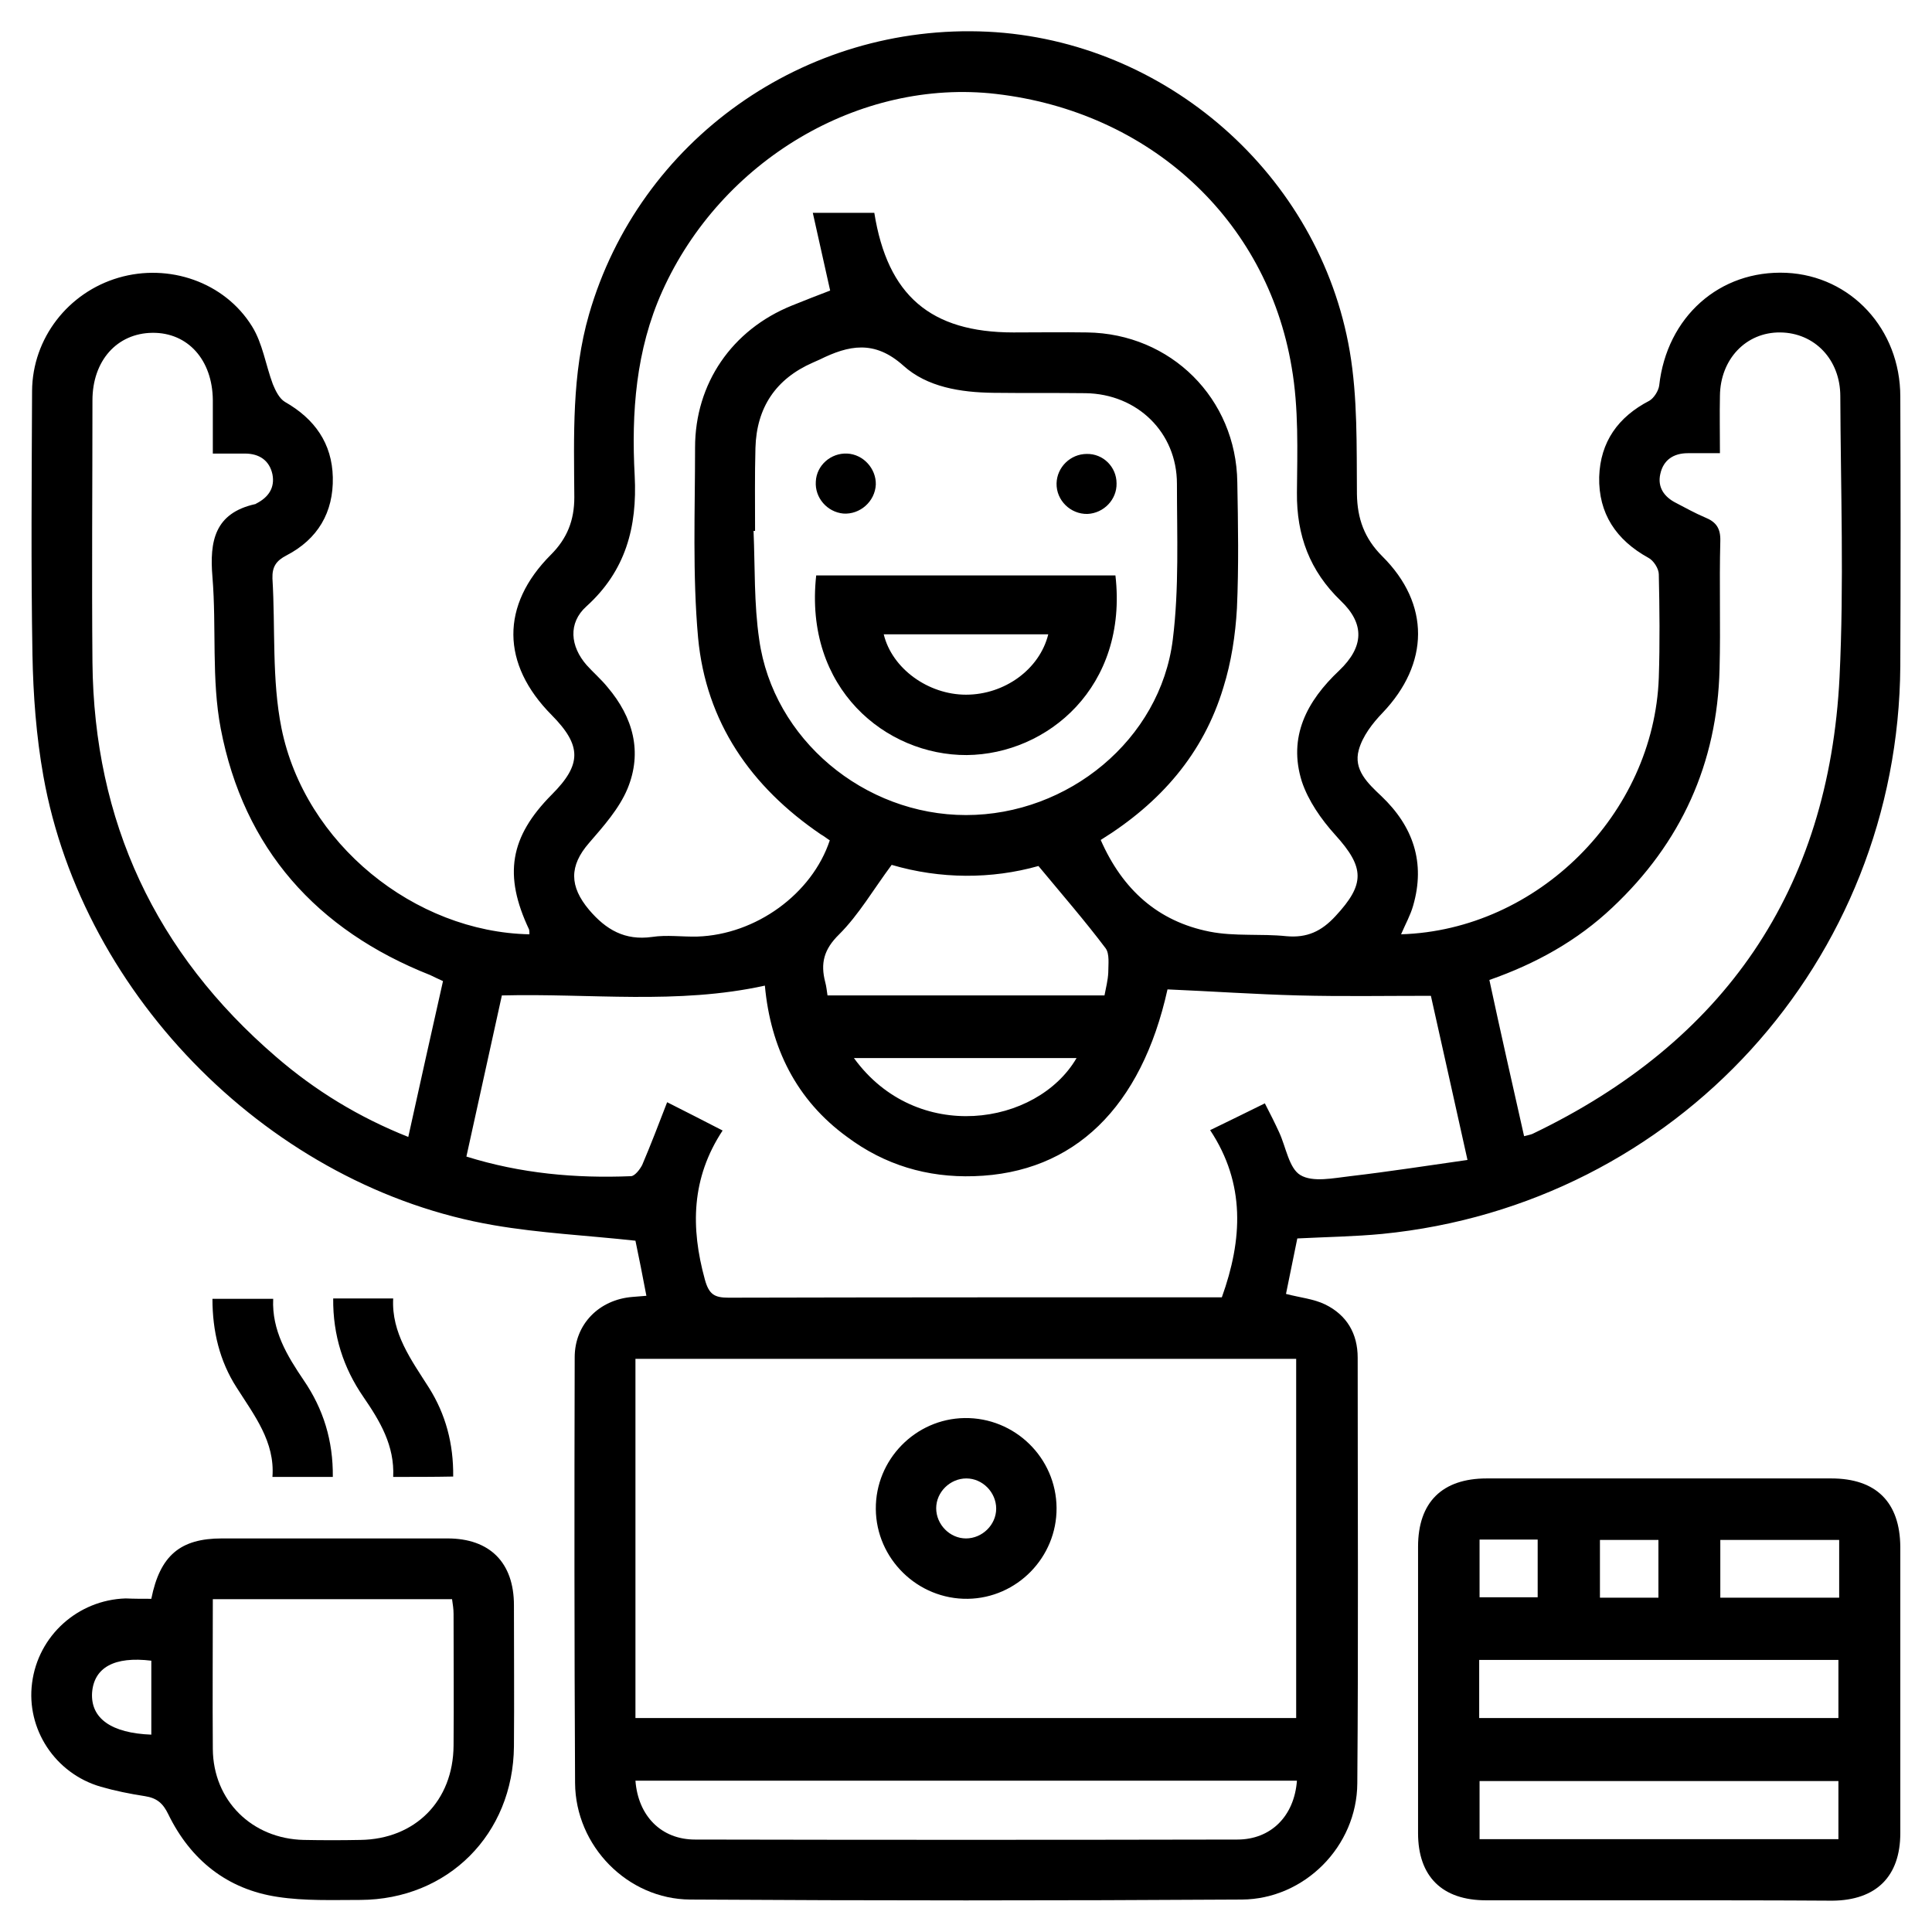
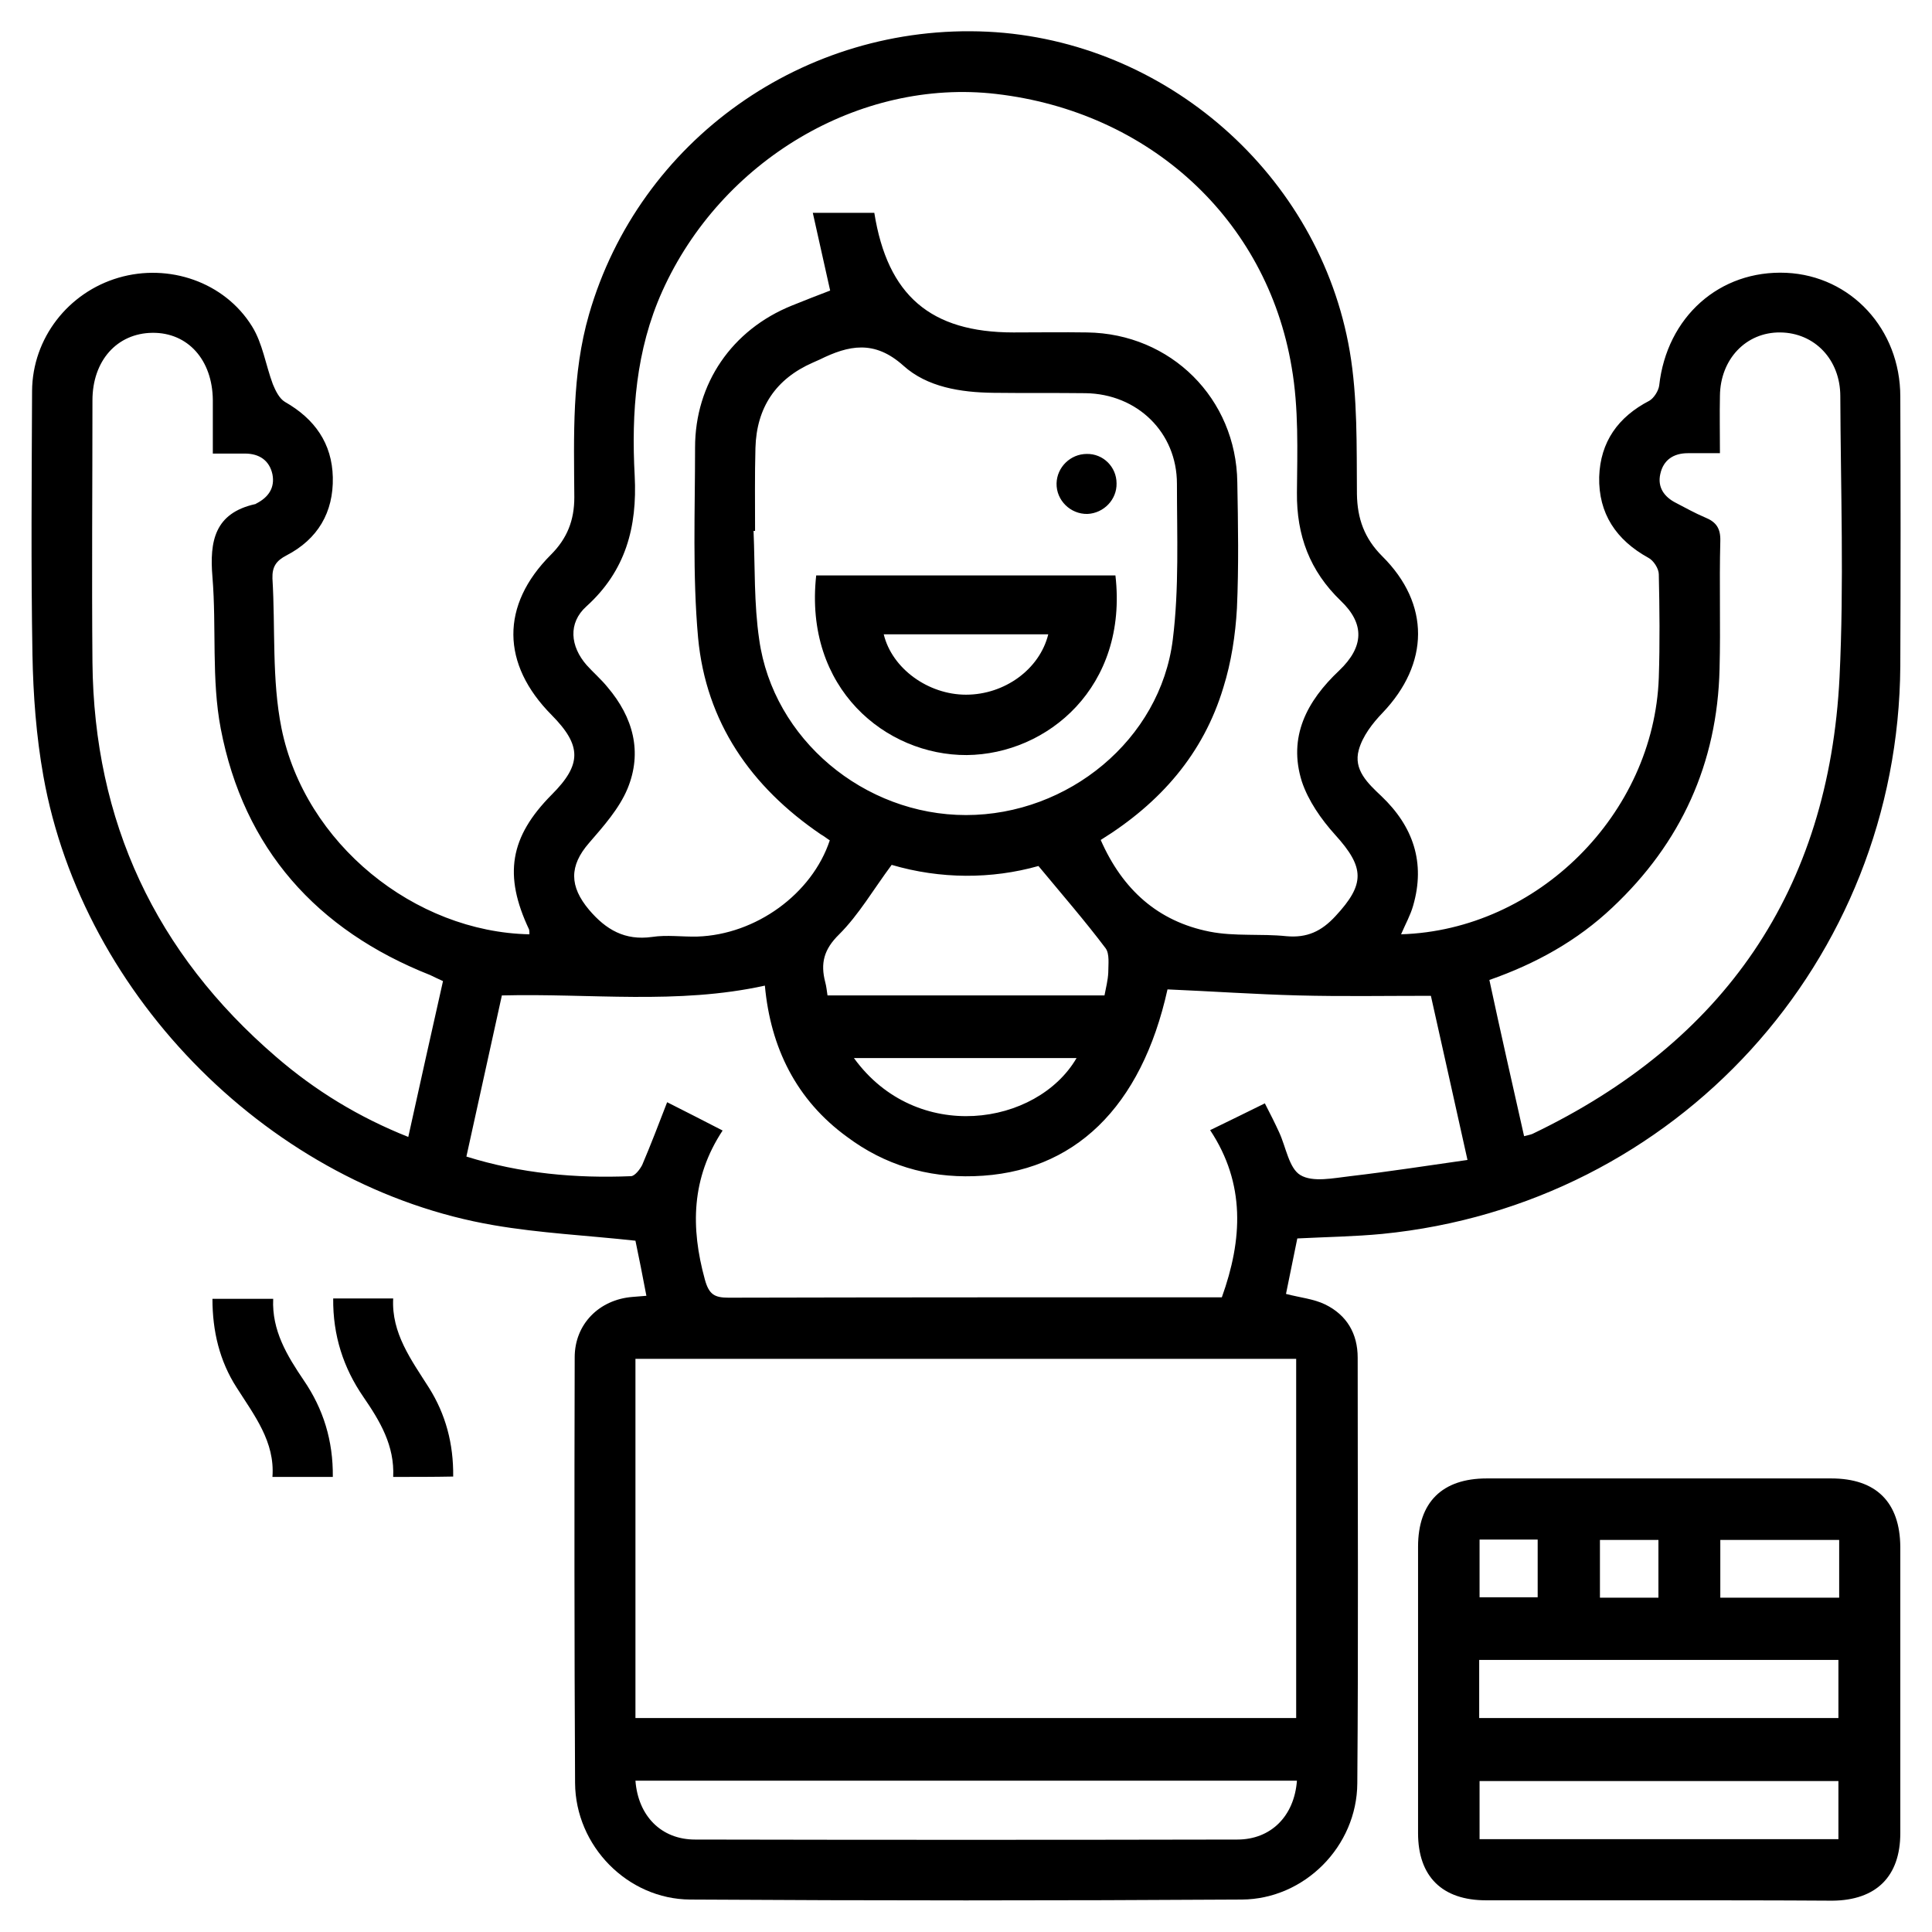
<svg xmlns="http://www.w3.org/2000/svg" version="1.1" id="Capa_1" x="0px" y="0px" viewBox="0 0 512 512" style="enable-background:new 0 0 512 512;" xml:space="preserve">
  <g id="aYp6cb_1_">
    <g>
      <path d="M371.3,247.6c36.2-1.1,67-31.9,68.3-68c0.3-9.1,0.2-18.3,0-27.4c0-1.5-1.4-3.7-2.8-4.4c-8.5-4.7-13.2-11.7-13-21.4    c0.3-9.3,5-15.9,13.3-20.2c1.2-0.7,2.4-2.6,2.6-4c2-18.2,16-30.7,33.7-29.9c17.1,0.8,30.2,14.9,30.2,32.8    c0.1,23.8,0.1,47.6,0,71.4c-0.5,78.2-59.3,142.8-137.3,150.5c-7.3,0.7-14.6,0.8-22.5,1.2c-1,4.9-2,9.9-3,14.7    c3.8,1,7.3,1.3,10.4,2.8c5.7,2.8,8.6,7.7,8.6,14.1c0,37.6,0.2,75.2-0.1,112.8c-0.1,16.7-14,30.7-30.6,30.8    c-48.7,0.3-97.5,0.3-146.2,0c-16.6-0.1-30.4-14.2-30.5-30.9c-0.2-37.6-0.2-75.2-0.1-112.8c0-8.8,6.5-15.3,15.3-16    c1.1-0.1,2.3-0.2,3.7-0.3c-1-5.3-2-10.3-2.9-14.6c-12.8-1.4-25.3-2-37.5-4.1C72.3,314.7,22,264.5,11.5,205.7    c-1.9-10.6-2.7-21.5-2.9-32.2c-0.4-23.3-0.2-46.6-0.1-69.9c0.1-14,9.6-26.1,22.9-30c13.3-3.9,28.1,1.1,35.4,12.9    c2.8,4.5,3.6,10.2,5.5,15.3c0.7,1.7,1.7,3.8,3.2,4.7c7.9,4.5,12.5,11,12.7,20c0.2,9.3-4,16.4-12.3,20.7c-2.7,1.4-3.8,3-3.7,6.1    c0.8,13.2-0.2,26.8,2.4,39.7c6.2,30.6,35.3,54,65.7,54.6c0-0.4,0-0.9-0.1-1.3c-6.8-14.4-5.1-24.5,6-35.7c8-8,8-13,0-21.1    c-13.4-13.5-13.6-29.1-0.2-42.5c4.3-4.3,6.2-9.1,6.2-15.2c-0.1-16.3-0.7-32.6,3.9-48.5c13.3-46.1,57-77.2,105.6-74.9    c47.2,2.3,88,37.9,96,84.7c2.1,12.3,1.8,25.2,1.9,37.8c0.1,6.6,2,11.8,6.7,16.5c12.8,12.7,12.5,28.5,0.1,41.5    c-2.7,2.8-5.3,6.2-6.3,9.8c-1.5,5.3,2.4,8.9,6,12.3c8.4,8,11.7,17.6,8.4,29C373.8,242.5,372.5,244.8,371.3,247.6z M291.7,222.6    c5.8,13.2,15.2,21.6,28.9,24.3c6.6,1.3,13.6,0.5,20.3,1.2c5.5,0.5,9.3-1.3,13-5.3c7.9-8.5,7.8-12.9-0.1-21.6    c-3.7-4.1-7.1-9-8.8-14.1c-3.7-11.8,1.3-21.3,9.9-29.4c6.6-6.3,6.8-12.4,0.4-18.5c-8.2-7.9-11.7-17.3-11.6-28.6    c0.1-11.1,0.5-22.4-1.4-33.3c-6.6-39.3-37.8-67.7-78.3-72.4c-36.2-4.2-72.9,17.6-88.5,52.3c-7,15.6-8.2,32.1-7.3,48.9    c0.7,13.6-2.4,25.2-12.8,34.6c-4.9,4.4-4.3,10.6,0.1,15.6c1.8,2,3.8,3.7,5.5,5.8c6.8,8,9.3,17.2,5.3,26.9    c-2.2,5.3-6.4,10-10.2,14.4c-5.3,6.1-5.2,11.5,0,17.7c4.5,5.3,9.5,8.2,16.7,7.2c3.9-0.6,8,0,12-0.1c15.5-0.5,30.4-11.3,35.1-25.5    c-0.8-0.5-1.5-1.1-2.4-1.6C199,208.5,187.1,191.4,185,169c-1.5-16.7-0.8-33.6-0.8-50.4c0-17,9.8-31.2,25.6-37.6    c3.5-1.4,7-2.8,10.2-4c-1.6-7-3-13.6-4.6-20.6c6.2,0,11.3,0,16.3,0c3.5,21.9,14.9,31.7,36.9,31.7c6.5,0,13-0.1,19.5,0    c22.2,0.3,39.5,17.5,39.8,39.7c0.2,11.1,0.4,22.3-0.1,33.4c-0.4,7.1-1.5,14.3-3.6,21C318.9,199.8,307.5,212.8,291.7,222.6z     M168.4,455.3c58.7,0,117,0,175.1,0c0-32,0-63.7,0-95.2c-58.6,0-116.7,0-175.1,0C168.4,391.9,168.4,423.4,168.4,455.3z     M202.7,261.2c-23.2,5.1-46.3,2-69.7,2.6c-3.1,14-6.2,28.2-9.4,42.7c14.4,4.5,28.9,5.8,43.6,5.2c1,0,2.4-1.8,3-3    c2.3-5.4,4.4-10.9,6.6-16.6c5.5,2.8,9.9,5,14.7,7.5c-8.3,12.6-8.5,25.7-4.7,39.5c1.1,4,2.6,4.8,6.3,4.8    c41.9-0.1,83.8-0.1,125.8-0.1c1.6,0,3.3,0,4.9,0c5.5-15.3,6.3-30.1-3.1-44.3c5.2-2.5,9.8-4.8,14.5-7.1c1.5,2.9,2.7,5.3,3.8,7.7    c1.8,3.9,2.6,9.5,5.6,11.3c3.3,2,8.8,0.8,13.2,0.3c10.3-1.2,20.5-2.8,31.1-4.3c-3.5-15.6-6.6-29.8-9.7-43.5    c-12.2,0-23.6,0.2-35.1-0.1c-11.5-0.3-23-1.1-34.7-1.6c-6.9,31.2-24.7,48.7-51.3,49.5c-12.4,0.4-23.7-3-33.6-10.4    C211,291.5,204.2,277.6,202.7,261.2z M200.1,140.7c-0.1,0-0.3,0-0.4,0c0.4,9.6,0.1,19.3,1.5,28.8C204.9,195.9,229,216,256,216    c27.1,0,51.5-20,54.8-46.5c1.7-13.6,1.1-27.5,1.1-41.3c0-13.6-10.5-23.8-24.2-24c-8.1-0.1-16.3,0-24.4-0.1    c-8.7-0.1-17.6-1.5-23.9-7.2c-7.7-6.9-14.5-5.4-22.2-1.6c-0.6,0.3-1.2,0.5-1.8,0.8c-9.8,4.3-14.9,11.9-15.2,22.6    C200,126,200.1,133.3,200.1,140.7z M117.4,260c-1.3-0.6-2.4-1.1-3.4-1.6c-30.1-11.9-49.4-33.5-55.5-65.3    c-2.5-13.1-1.1-26.8-2.2-40.2c-0.8-9.5,0.6-16.9,11.3-19.3c0.2,0,0.3-0.2,0.4-0.2c3.1-1.6,4.9-4.1,4.2-7.7    c-0.8-3.7-3.5-5.5-7.3-5.5c-2.7,0-5.5,0-8.5,0c0-5.2,0-9.7,0-14.2c-0.1-10.6-6.6-17.9-16-17.8c-9.4,0.1-15.9,7.4-15.9,17.9    c0,23.1-0.2,46.2,0,69.4c0.4,42.2,16.7,77.1,48.7,104.6c10.3,8.9,21.9,16,35,21.2C111.3,287.3,114.3,273.7,117.4,260z     M403.9,301.1c1.2-0.3,1.7-0.4,2.2-0.6c50.9-24.4,78.6-64.6,81.4-121.1c1.2-24.7,0.3-49.6,0.2-74.4c0-9.7-6.8-16.8-15.9-16.9    c-9.1-0.1-15.9,7.1-16,16.8c-0.1,4.9,0,9.9,0,15.2c-3.2,0-5.9,0-8.5,0c-3.8,0-6.5,1.8-7.3,5.5c-0.8,3.5,1,6.1,4.2,7.7    c2.5,1.3,5,2.7,7.6,3.8c3,1.2,4.2,2.9,4.1,6.3c-0.3,11.3,0.1,22.6-0.2,33.9c-0.6,25-10.2,46.1-28.4,63.2    c-9.3,8.8-20.3,14.9-32.6,19.2C397.7,273.7,400.8,287.3,403.9,301.1z M343.7,471.9c-58.6,0-116.9,0-175.3,0    c0.7,9.3,6.8,15.6,15.8,15.6c47.9,0.1,95.8,0.1,143.7,0C336.8,487.5,343,481.3,343.7,471.9z M236.3,229.2    c-4.9,6.6-8.7,13.2-13.9,18.4c-4.1,4-5,7.7-3.7,12.7c0.3,1.1,0.4,2.2,0.6,3.5c24.6,0,48.9,0,73.4,0c0.4-2.1,0.9-4,1-6    c0-2.2,0.4-5-0.7-6.5c-5.5-7.3-11.5-14.2-17.8-21.8C262.8,233,249.2,233,236.3,229.2z M285.3,280.4c-19.6,0-39.1,0-59,0    C242.9,303.3,274.8,298.4,285.3,280.4z" />
      <path d="M439.7,503.6c-15.3,0-30.6,0-45.9,0c-11.6,0-18-6.3-18-17.8c0-25.3,0-50.6,0-75.9c0-11.8,6.4-18.1,18.2-18.1    c30.4,0,60.9,0,91.3,0c11.9,0,18.2,6.3,18.3,18.1c0,25.3,0,50.6,0,75.9c0,11.5-6.4,17.8-18,17.9    C470.3,503.6,455,503.6,439.7,503.6z M392,455.3c32.1,0,63.7,0,95.2,0c0-5.4,0-10.4,0-15.4c-31.9,0-63.5,0-95.2,0    C392,445.1,392,450,392,455.3z M487.2,487.4c0-5.5,0-10.5,0-15.4c-32,0-63.6,0-95.1,0c0,5.3,0,10.2,0,15.4    C423.9,487.4,455.4,487.4,487.2,487.4z M487.4,408.1c-10.8,0-21.1,0-31.5,0c0,5.3,0,10.2,0,15.3c10.6,0,20.9,0,31.5,0    C487.4,418.2,487.4,413.3,487.4,408.1z M407.5,408c-5.5,0-10.4,0-15.4,0c0,5.3,0,10.3,0,15.3c5.4,0,10.4,0,15.4,0    C407.5,418,407.5,413.1,407.5,408z M439.5,408.1c-5.5,0-10.5,0-15.5,0c0,5.3,0,10.2,0,15.3c5.3,0,10.3,0,15.5,0    C439.5,418.2,439.5,413.3,439.5,408.1z" />
-       <path d="M40.1,423.7c2.3-11.5,7.7-16,18.7-16c19.9,0,39.9,0,59.8,0c11.2,0,17.6,6.4,17.6,17.7c0,12.5,0.1,24.9,0,37.4    c-0.2,23.3-17.5,40.6-40.7,40.7c-7.3,0-14.7,0.3-21.9-0.8c-13.4-2-23.1-9.8-29-21.9c-1.4-2.9-3-4.3-6.2-4.8    c-3.9-0.6-7.9-1.4-11.7-2.5c-12.1-3.5-19.8-15.3-18.2-27.5c1.6-12.5,12.1-22,24.8-22.4C35.5,423.7,37.7,423.7,40.1,423.7z     M56.4,423.8c0,13.5-0.1,26.6,0,39.7c0.1,13.7,10.4,23.8,24.1,24.1c5,0.1,10,0.1,15,0c14.5-0.2,24.6-10.3,24.7-25    c0.1-11.6,0-23.3,0-34.9c0-1.3-0.2-2.5-0.4-3.9C98.7,423.8,78,423.8,56.4,423.8z M40.1,459.7c0-6.5,0-13.1,0-19.6    c-9.8-1.2-15.2,1.8-15.7,8.5C24,455.4,29.5,459.3,40.1,459.7z" />
      <path d="M72.4,344.2c-0.4,8.4,3.7,15.1,8.1,21.6c5.2,7.6,7.8,16,7.7,25.6c-5.1,0-10.2,0-16,0c0.7-9.3-4.8-16.3-9.5-23.7    c-4.5-7-6.4-14.9-6.4-23.5C61.6,344.2,66.6,344.2,72.4,344.2z" />
      <path d="M104.2,391.4c0.4-8.3-3.5-14.8-7.9-21.2c-5.3-7.7-8.1-16.3-8-26.1c5.1,0,10.2,0,15.9,0c-0.5,9.2,4.8,16.3,9.5,23.7    c4.4,7,6.5,14.8,6.4,23.5C115.1,391.4,110,391.4,104.2,391.4z" />
-       <path d="M280,399.6c0.1,13.1-10.5,23.9-23.5,24.1c-13.3,0.2-24.3-10.6-24.4-23.8c-0.1-13.1,10.5-23.9,23.5-24.1    C268.9,375.6,279.9,386.3,280,399.6z M256,407.7c4.3,0,8-3.6,8-7.9c0-4.3-3.6-8-7.9-8c-4.3,0-8,3.6-8,7.9    C248.1,404,251.7,407.7,256,407.7z" />
      <path d="M295.6,152.5c3.4,29.5-18,47.4-39.4,47.6c-21.4,0.1-43.2-17.6-39.9-47.6C242.7,152.5,269,152.5,295.6,152.5z M277.8,168.1    c-12.7,0-25.2,0-37.7,0c-1.9,0-3.9,0-5.9,0c2.2,9.1,11.8,16,21.8,16C266.2,184.1,275.5,177.4,277.8,168.1z" />
-       <path d="M224.5,120.2c4.3,0.2,7.7,4,7.6,8.2c-0.2,4.5-4.2,8-8.6,7.7c-4.3-0.4-7.6-4.2-7.3-8.5C216.4,123.3,220.2,120,224.5,120.2z    " />
      <path d="M295.9,128.1c0.1,4.3-3.4,7.9-7.7,8.1c-4.5,0.1-8.3-3.6-8.2-8.1c0.1-4.3,3.7-7.8,8-7.8    C292.3,120.2,295.9,123.7,295.9,128.1z" />
    </g>
  </g>
</svg>